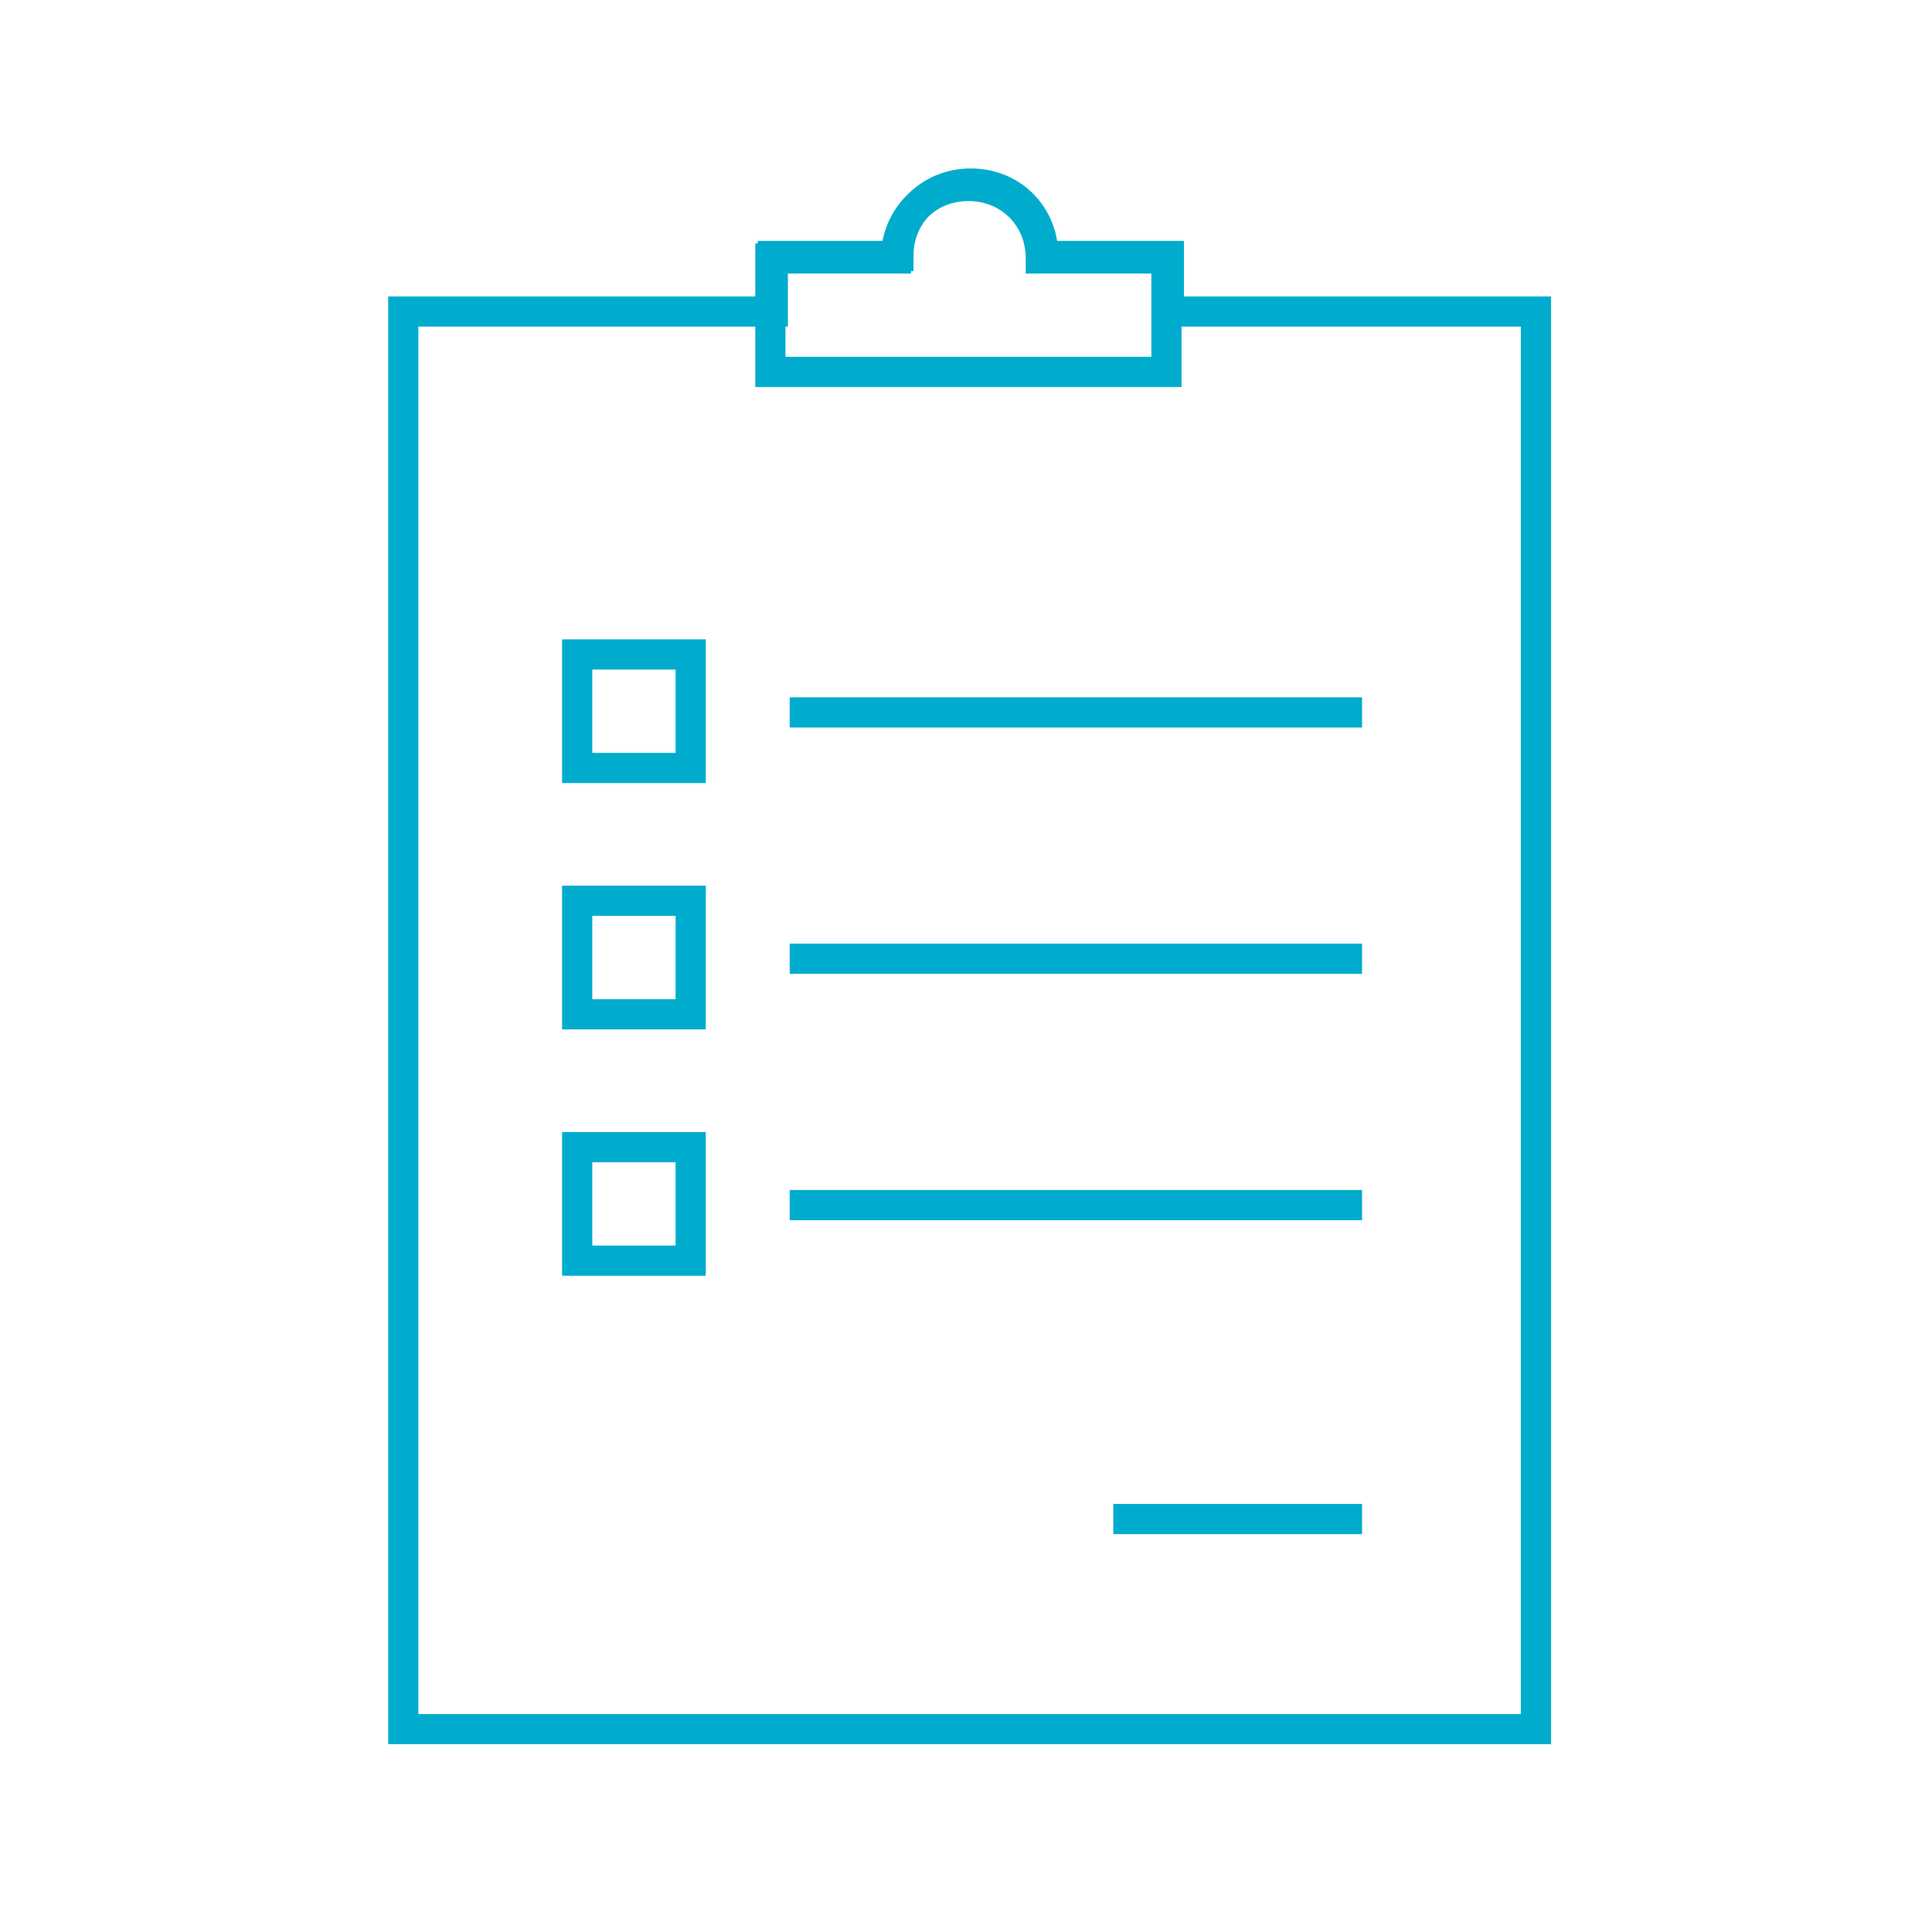
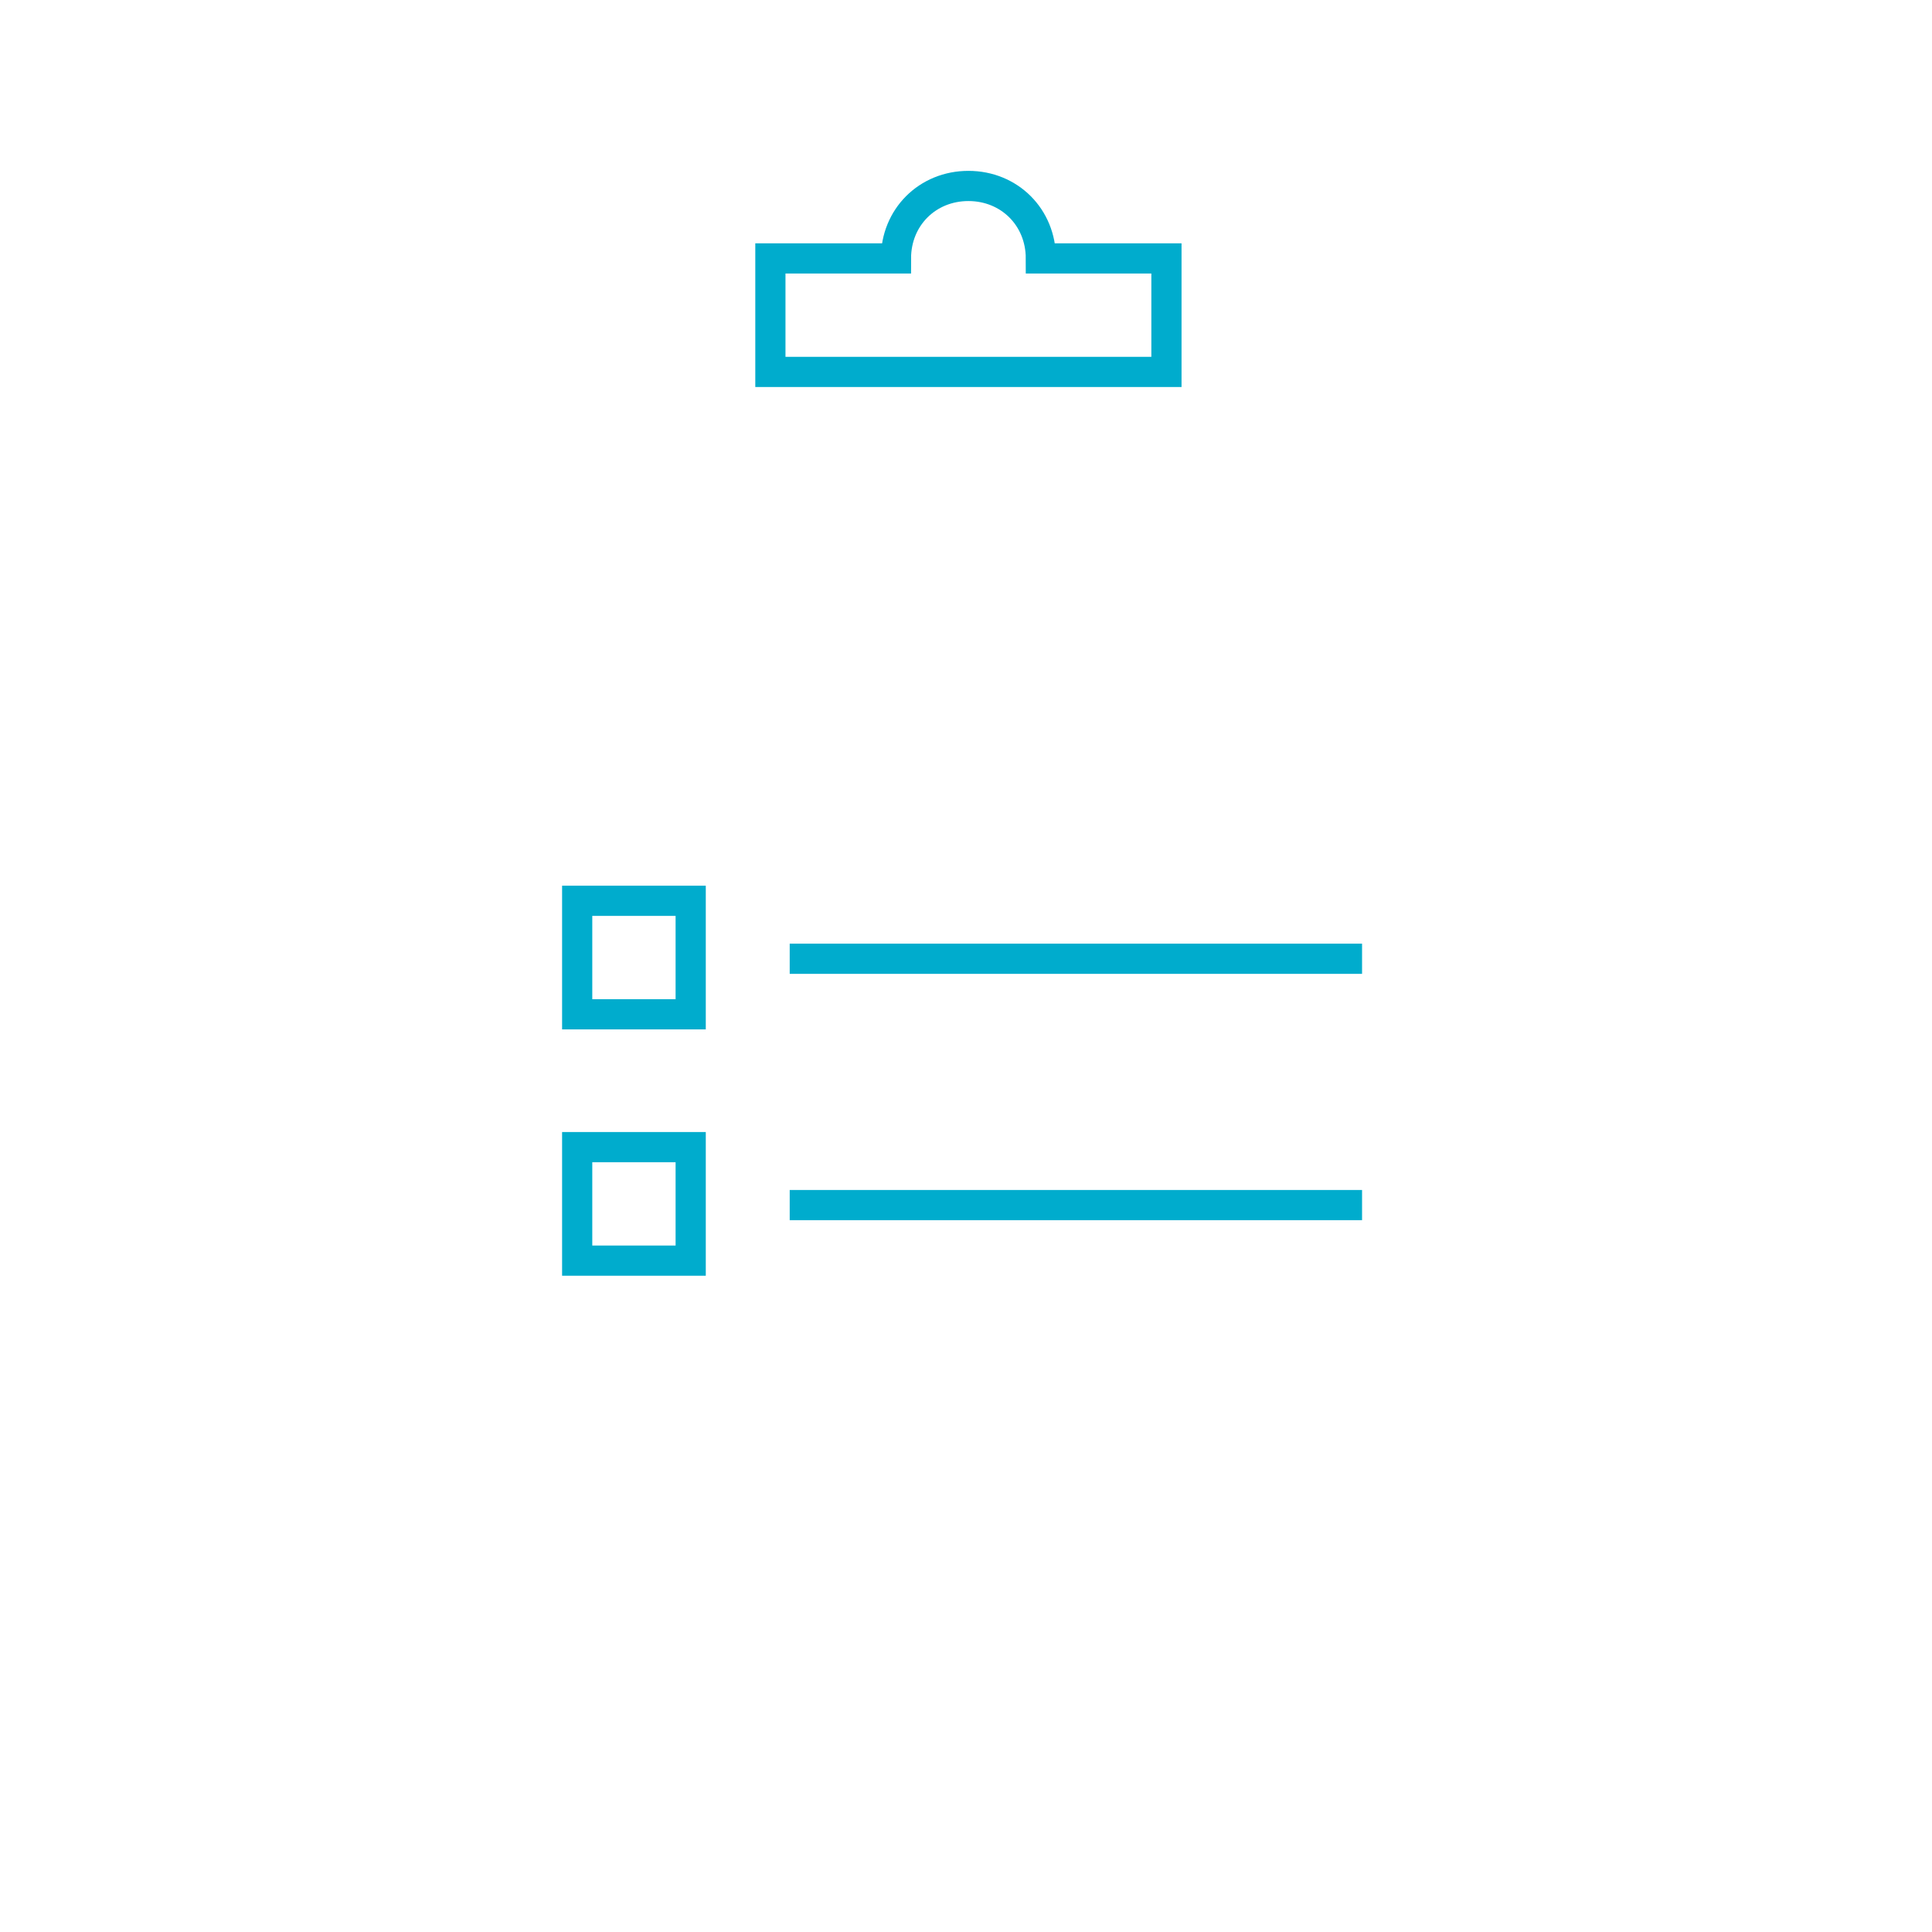
<svg xmlns="http://www.w3.org/2000/svg" version="1.1" id="Layer_1" x="0px" y="0px" viewBox="0 0 80 80" style="enable-background:new 0 0 80 80;" xml:space="preserve">
  <style type="text/css">
	.st0{fill:none;stroke:#00ACCD;stroke-width:1.25;stroke-miterlimit:10;}
</style>
  <path class="st0" d="M43.1,10.7L43.1,10.7c0-1.7-1.3-3-3-3c-1.7,0-3,1.3-3,3l0,0h-5.2v4.7h16.4v-4.7H43.1z" />
  <g>
-     <line class="st0" x1="32.7" y1="29.5" x2="56.4" y2="29.5" />
-     <rect x="23.9" y="27.1" class="st0" width="4.7" height="4.7" />
-   </g>
+     </g>
  <g>
    <line class="st0" x1="32.7" y1="39.7" x2="56.4" y2="39.7" />
    <rect x="23.9" y="37.3" class="st0" width="4.7" height="4.7" />
  </g>
  <g>
    <line class="st0" x1="32.7" y1="49.9" x2="56.4" y2="49.9" />
-     <line class="st0" x1="46.1" y1="62.9" x2="56.4" y2="62.9" />
    <rect x="23.9" y="47.5" class="st0" width="4.7" height="4.7" />
  </g>
-   <path class="st0" d="M48.4,12.9v-2.3h-5.2l0,0c0-1.7-1.3-3-3-3c-1.7,0-3,1.3-3,3l0,0h-5.2v2.3H16.7v58.7h46.9V12.9H48.4z" />
</svg>